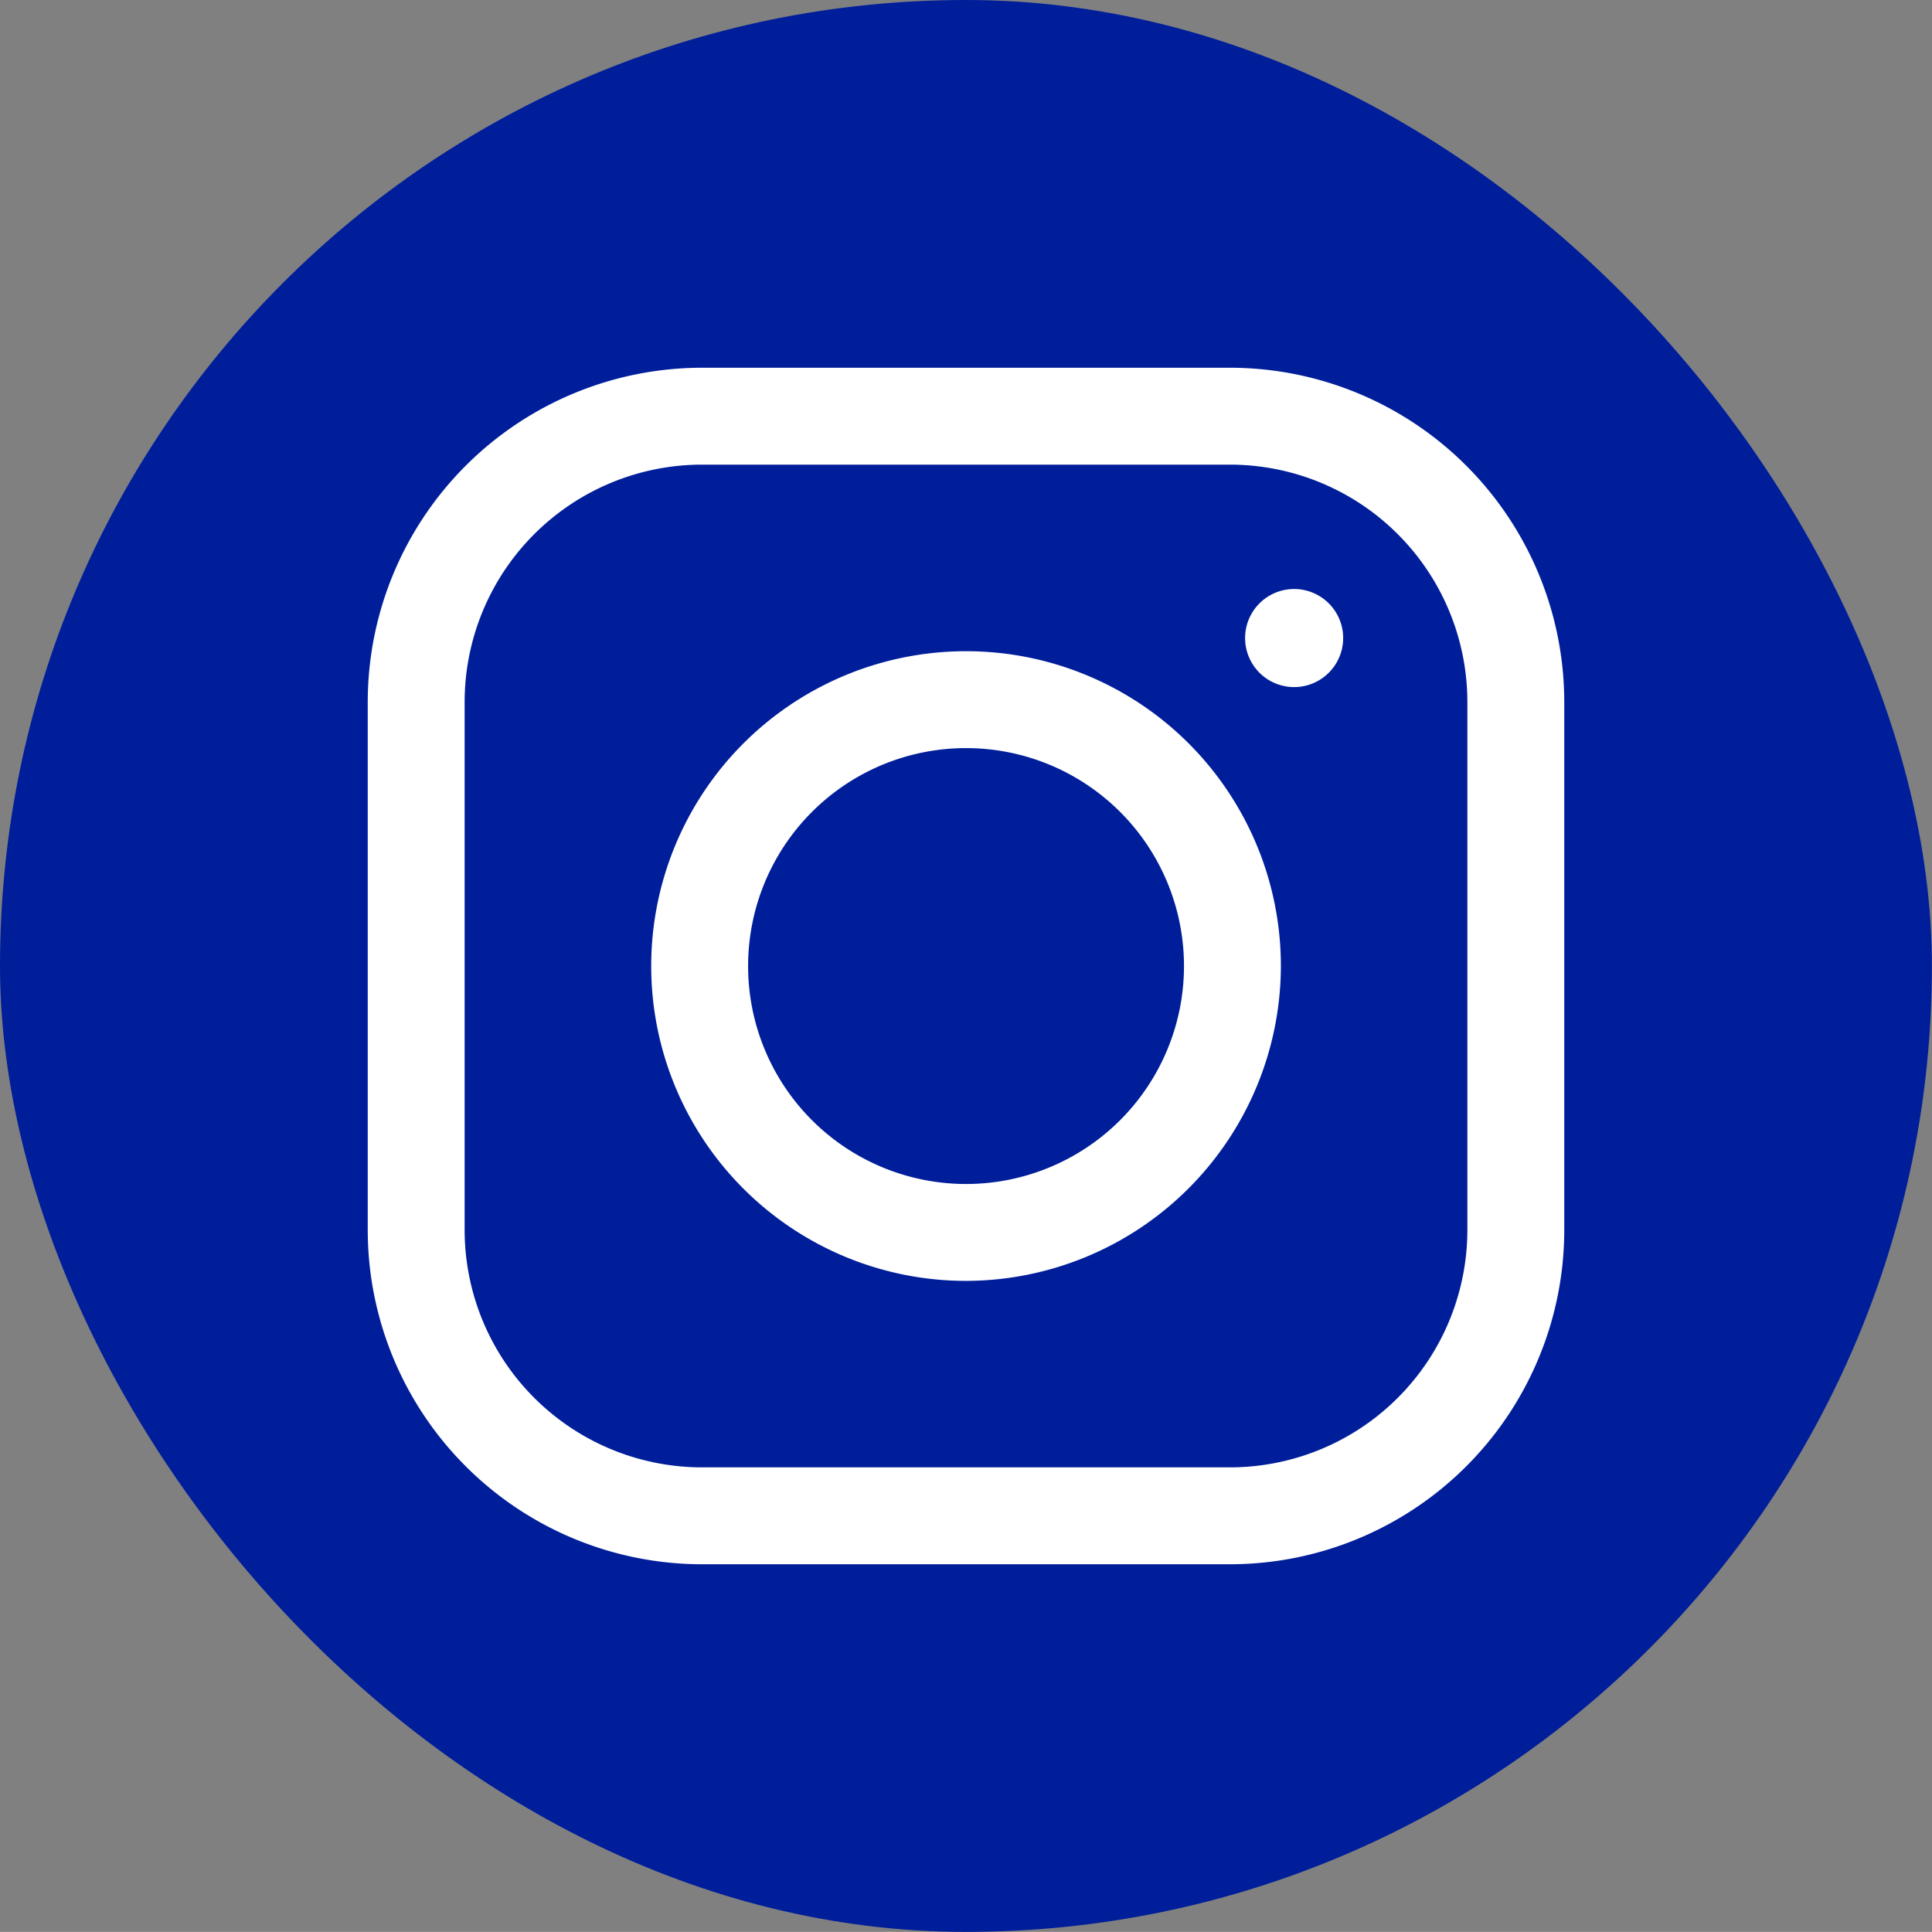
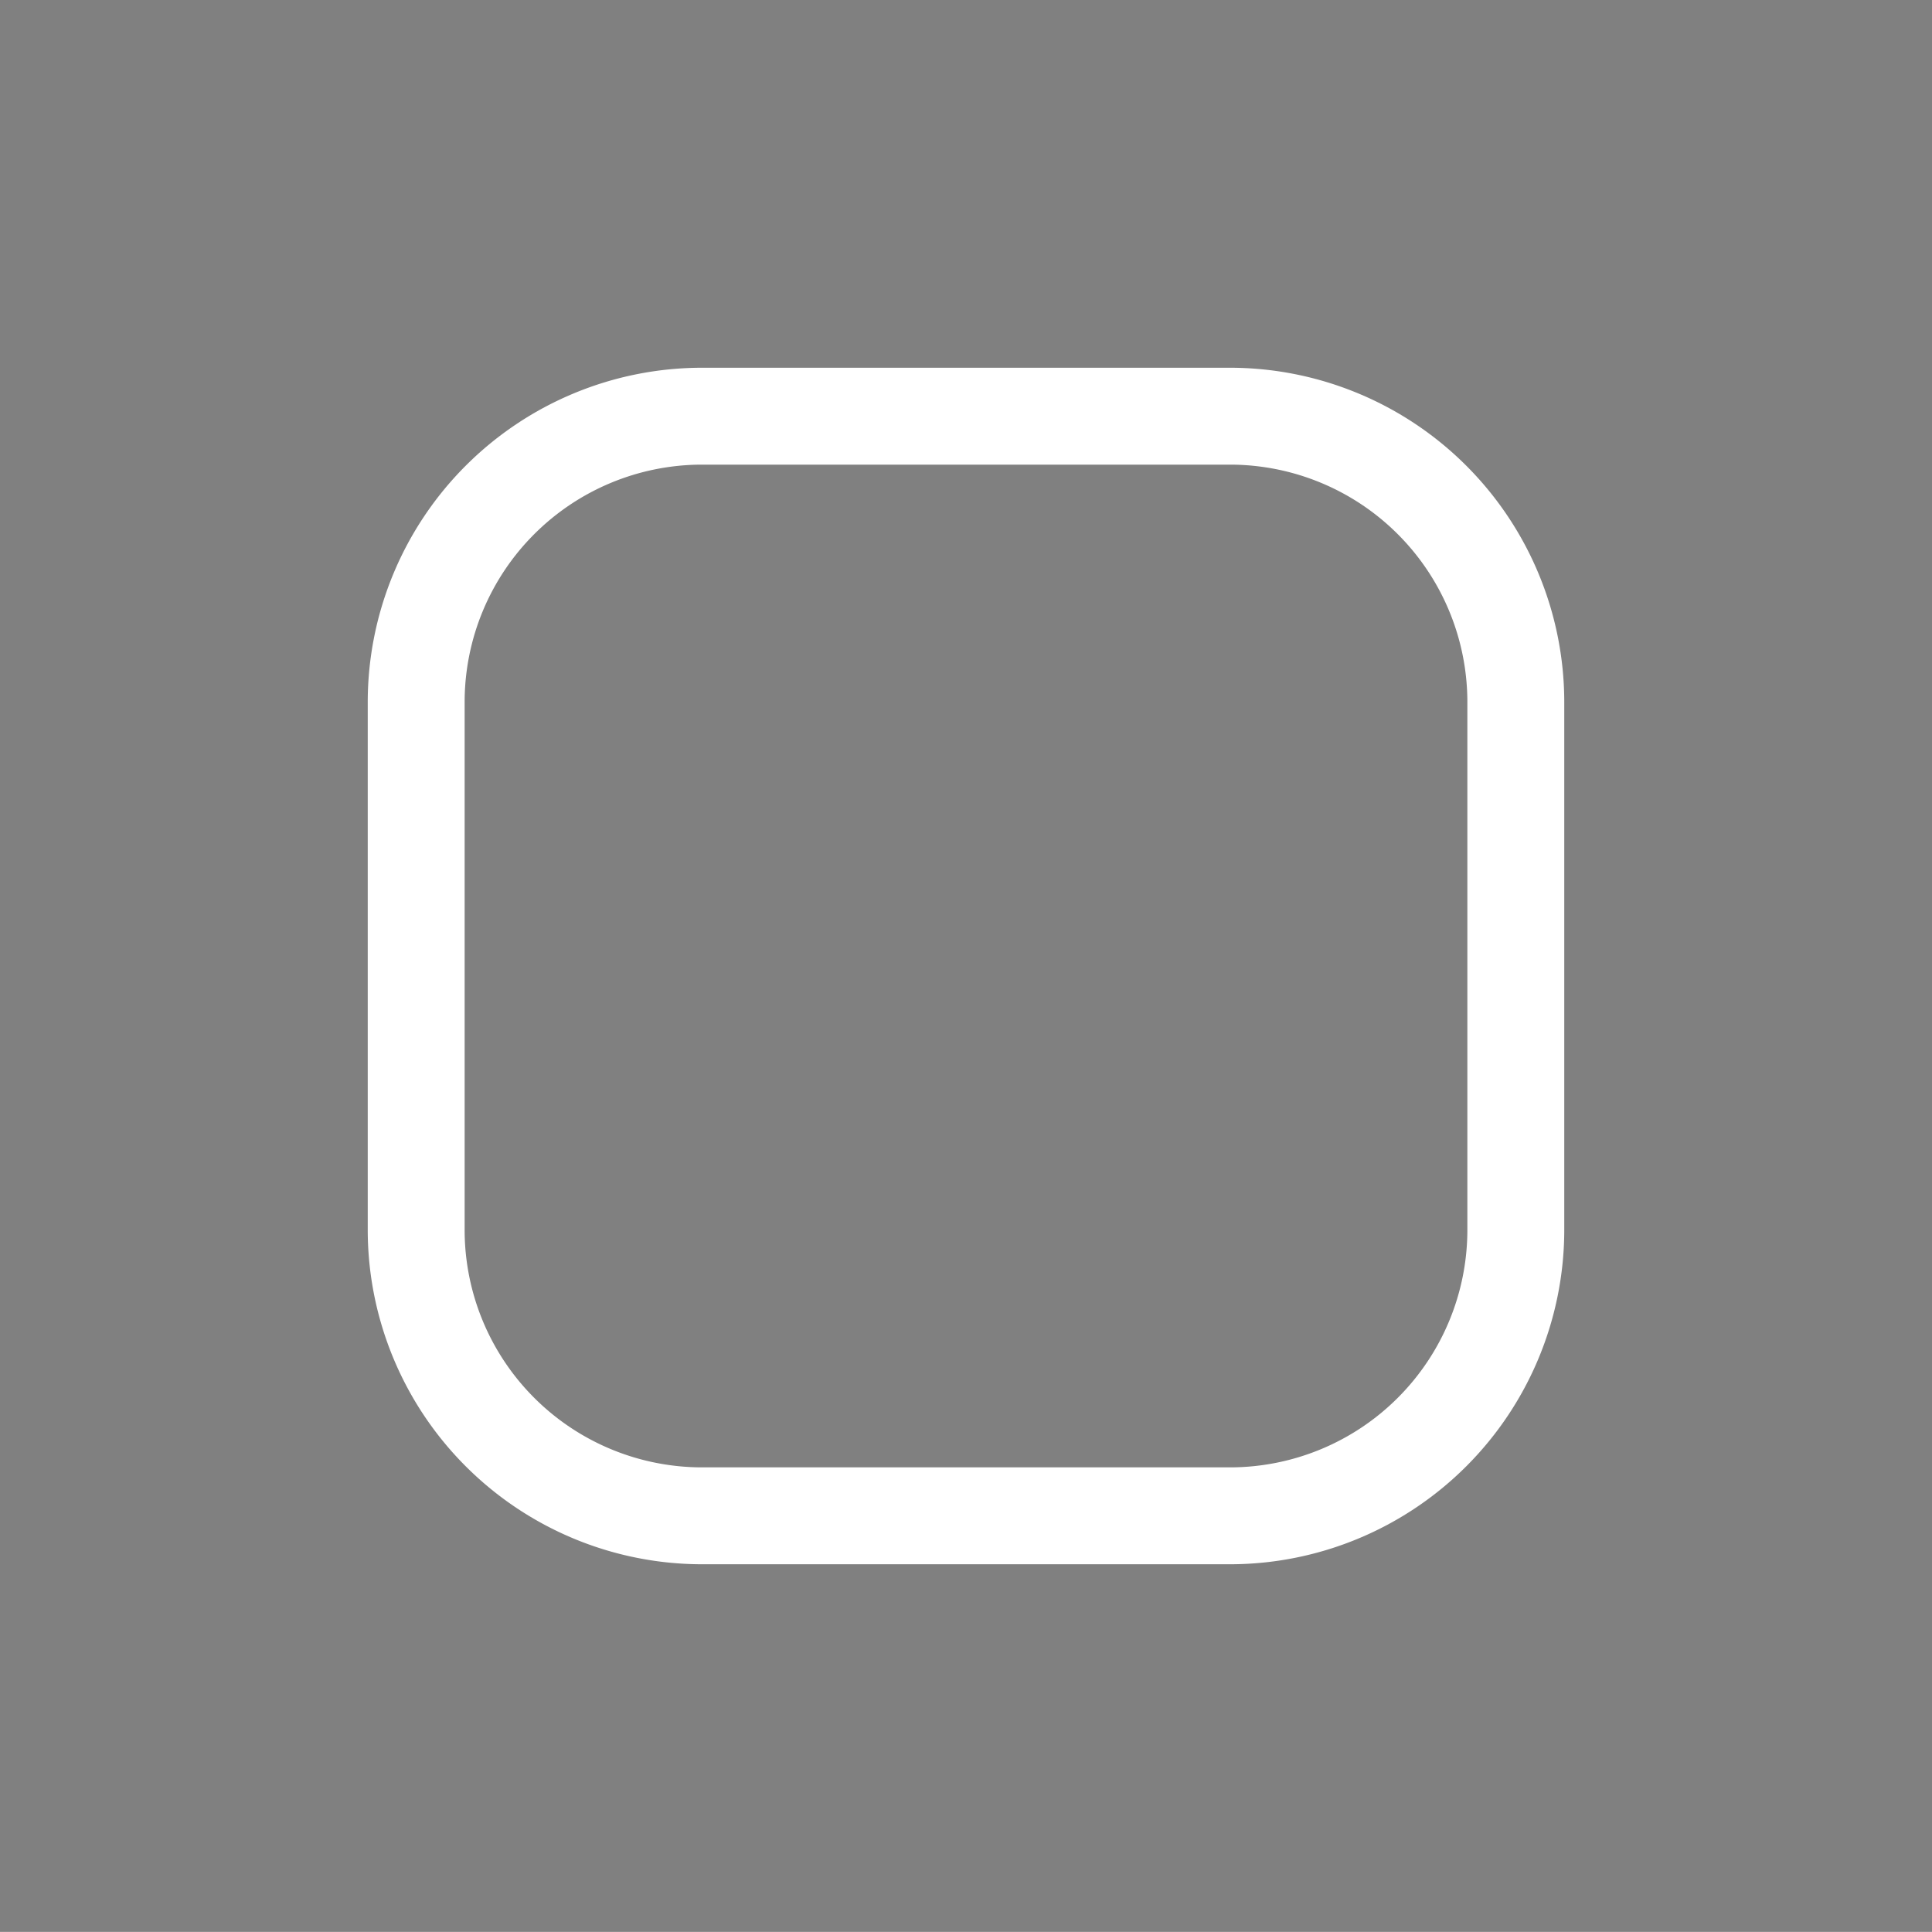
<svg xmlns="http://www.w3.org/2000/svg" id="Group_111" data-name="Group 111" width="21.435" height="21.434" viewBox="0 0 21.435 21.434">
  <rect x="0" y="0" width="21.435" height="21.434" fill="#808080" stroke="none" />
-   <rect id="Rectangle_22" data-name="Rectangle 22" width="21.434" height="21.434" rx="10.717" fill="#001e9a" />
  <g id="Group_110" data-name="Group 110" transform="translate(4.08 4.08)">
    <g id="Group_107" data-name="Group 107">
      <path id="Path_16" data-name="Path 16" d="M1762.369,655.38h-5.861a3.711,3.711,0,0,1-3.707-3.707v-5.861a3.711,3.711,0,0,1,3.707-3.707h5.861a3.711,3.711,0,0,1,3.707,3.707v5.861A3.711,3.711,0,0,1,1762.369,655.38Zm-5.861-12.2a2.635,2.635,0,0,0-2.632,2.632v5.861a2.635,2.635,0,0,0,2.632,2.632h5.861a2.635,2.635,0,0,0,2.632-2.632v-5.861a2.635,2.635,0,0,0-2.632-2.632Z" transform="translate(-1752.801 -642.105)" fill="#fff" />
    </g>
    <g id="Group_108" data-name="Group 108" transform="translate(3.145 3.145)">
-       <path id="Path_17" data-name="Path 17" d="M1769.294,662.091a3.493,3.493,0,1,1,3.493-3.493A3.5,3.5,0,0,1,1769.294,662.091Zm0-5.911a2.418,2.418,0,0,0,0,4.836h0a2.418,2.418,0,1,0,0-4.836Z" transform="translate(-1765.801 -655.105)" fill="#fff" />
-     </g>
+       </g>
    <g id="Group_109" data-name="Group 109" transform="translate(9.734 2.456)">
-       <path id="Path_18" data-name="Path 18" d="M1793.584,653.343a.544.544,0,1,1,.544-.544A.544.544,0,0,1,1793.584,653.343Z" transform="translate(-1793.04 -652.256)" fill="#fff" />
-     </g>
+       </g>
  </g>
</svg>